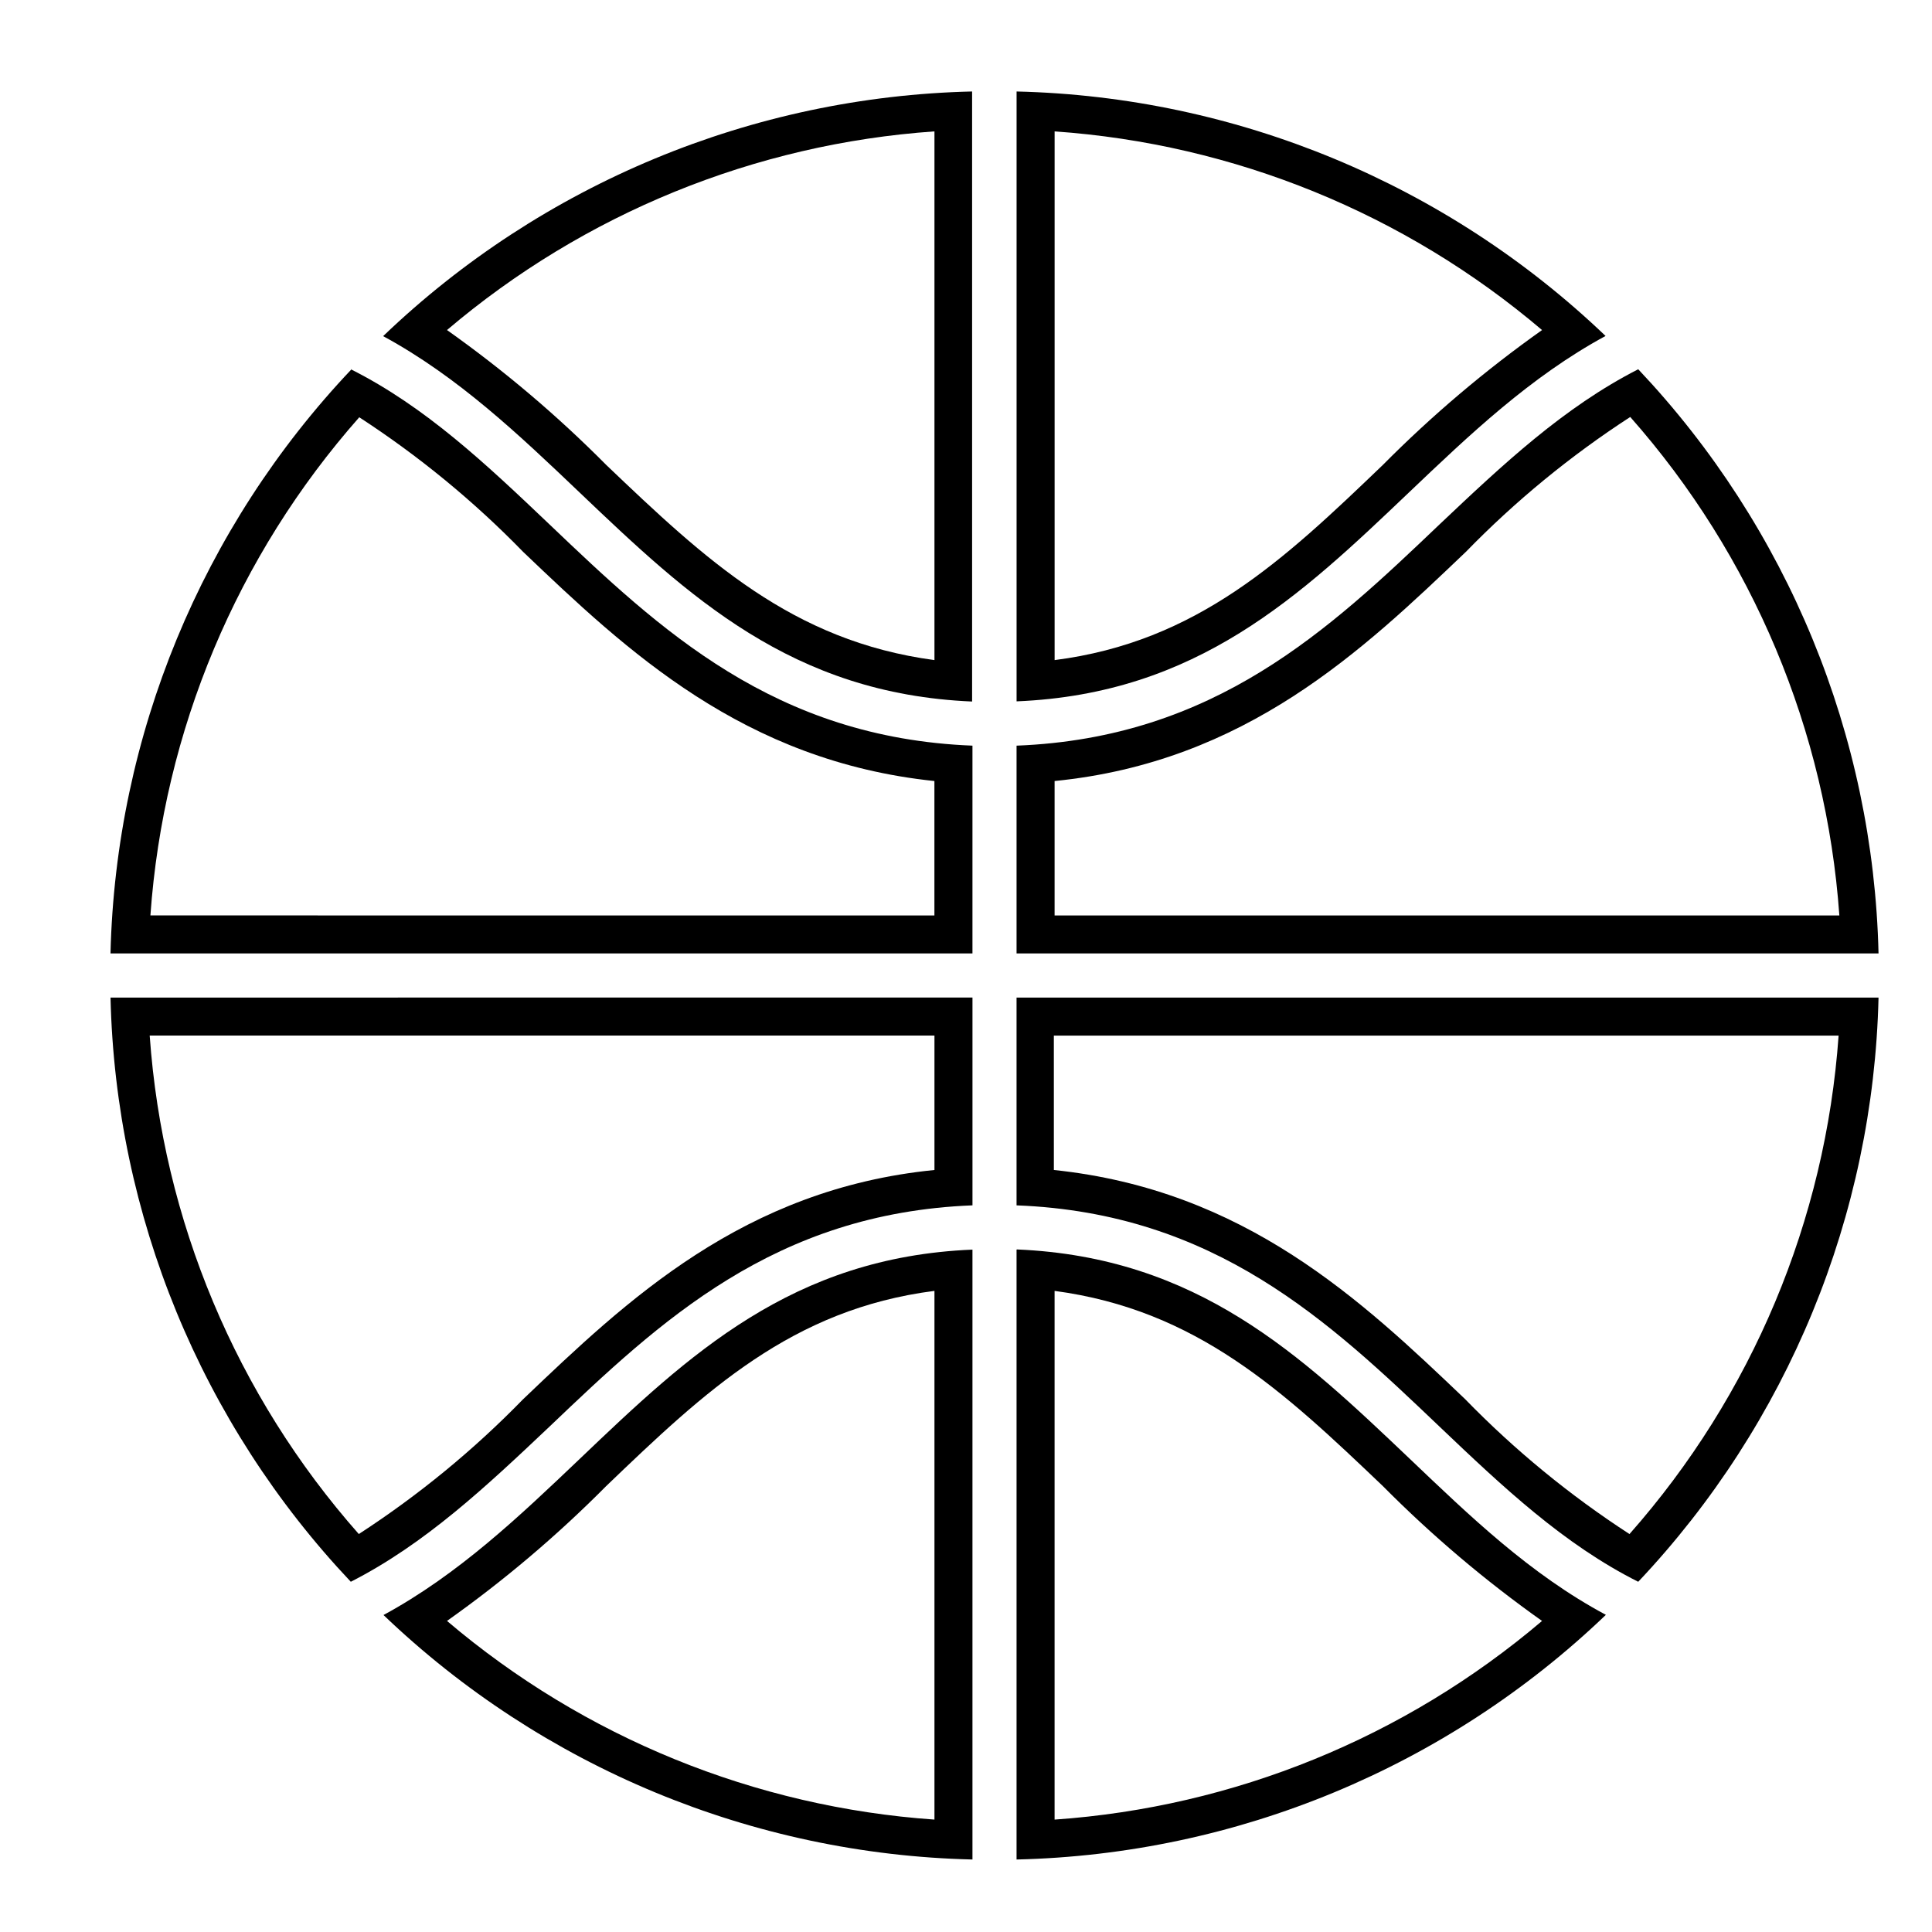
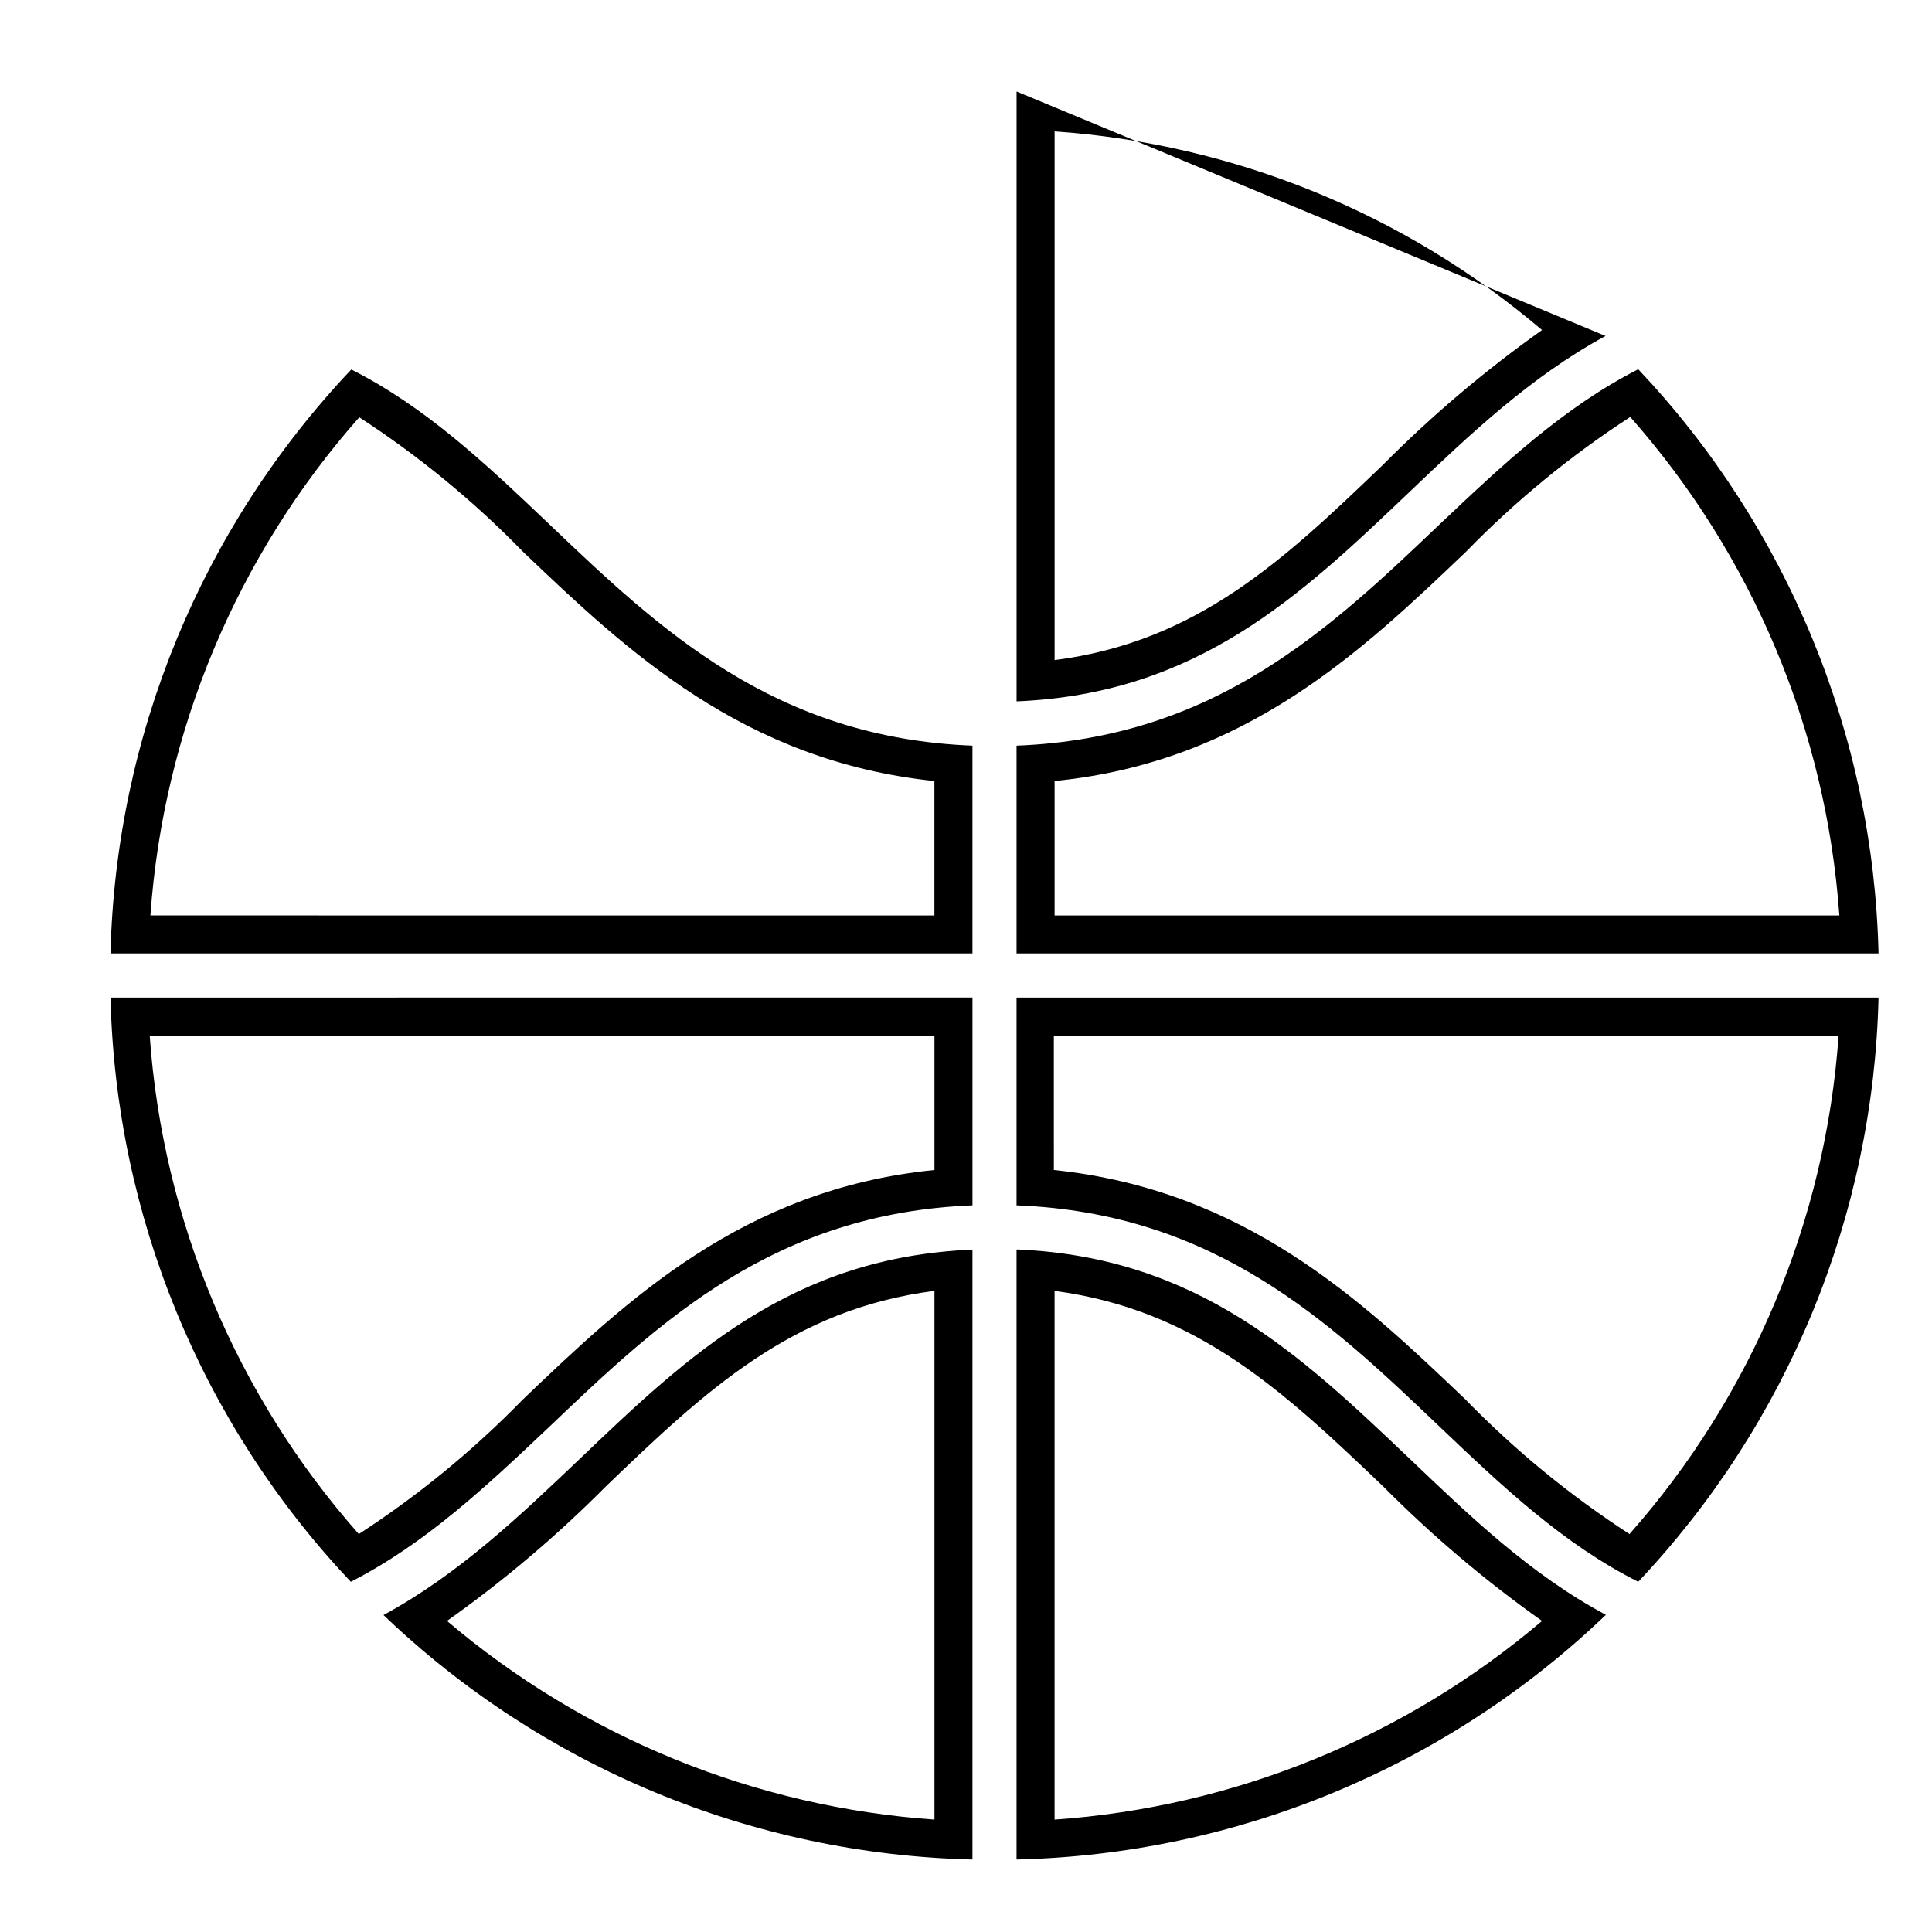
<svg xmlns="http://www.w3.org/2000/svg" fill="#000000" width="800px" height="800px" version="1.1" viewBox="144 144 512 512">
  <g>
    <path d="m239.08 254.5c15.812 10.262 30.43 22.258 43.578 35.77 27.406 26.148 58.289 55.418 108.97 60.711v35.621l-207.77-0.004c3.461-48.926 22.938-95.352 55.422-132.1m-2.117-12.645v-0.004c-39.719 41.926-62.48 97.09-63.883 154.82h228.43v-55.066c-52.547-2.062-82.824-30.73-112.1-58.641-16.828-16.02-32.898-31.188-52.648-41.109z" />
    <path d="m391.64 418.44v35.621c-50.684 5.039-81.566 34.562-108.97 60.711l-0.004-0.004c-13.148 13.512-27.766 25.508-43.578 35.77-32.484-36.746-51.961-83.172-55.418-132.1h207.97m10.078-10.078-228.43 0.004c1.348 57.707 24.035 112.86 63.68 154.82 19.75-10.078 35.82-25.191 52.648-41.109 29.273-27.914 59.551-56.582 112.1-58.645v-55.066z" />
    <path d="m576.03 254.5c32.48 36.746 51.957 83.172 55.418 132.1h-207.97v-35.621c50.684-5.039 81.566-34.562 108.97-60.711v0.004c13.148-13.512 27.766-25.508 43.582-35.77m2.117-12.645c-19.75 10.078-35.82 25.191-52.648 41.109-29.273 27.91-59.555 56.578-112.1 58.641v55.066h228.43c-1.352-57.707-24.039-112.86-63.684-154.82z" />
-     <path d="m423.48 178.82c47.574 3.312 92.84 21.762 129.18 52.648-15.059 10.672-29.168 22.621-42.168 35.723-26.25 25.191-49.223 46.906-87.008 51.742v-140.11m-10.078-10.578v161.62c47.863-1.965 75.168-27.91 104.04-55.418 15.871-15.113 32.145-30.633 52.043-41.414h0.004c-42.129-40.305-97.793-63.41-156.08-64.789z" />
+     <path d="m423.48 178.82c47.574 3.312 92.84 21.762 129.18 52.648-15.059 10.672-29.168 22.621-42.168 35.723-26.25 25.191-49.223 46.906-87.008 51.742v-140.11m-10.078-10.578v161.62c47.863-1.965 75.168-27.91 104.04-55.418 15.871-15.113 32.145-30.633 52.043-41.414h0.004z" />
    <path d="m631.25 418.44c-3.457 48.926-22.934 95.352-55.418 132.1-15.816-10.262-30.434-22.258-43.578-35.77-27.406-26.148-58.289-55.418-108.97-60.711l-0.004-35.617h207.97m10.578-10.078m0 0-228.43 0.004v55.066c52.547 2.016 82.828 30.73 112.1 58.645 16.828 16.02 32.898 31.188 52.648 41.109 39.645-41.957 62.332-97.113 63.684-154.82z" />
    <path d="m423.48 486.1c37.785 5.039 60.758 26.703 87.008 51.742 13 13.102 27.109 25.051 42.168 35.723-36.336 30.887-81.602 49.336-129.18 52.648v-140.11m-10.078-10.934v161.62c58.332-1.352 114.05-24.48 156.18-64.84-20.152-10.781-36.172-26.301-52.043-41.414-28.867-27.457-56.176-53.402-104.04-55.418z" />
-     <path d="m391.64 178.82v140.11c-37.785-5.039-60.758-26.703-87.008-51.742-13-13.102-27.109-25.051-42.172-35.723 36.336-30.887 81.602-49.336 129.18-52.648m10.078-10.578h-0.004c-58.332 1.344-114.05 24.473-156.18 64.84 19.902 10.781 36.172 26.301 52.043 41.414 28.816 27.457 56.176 53.402 104.04 55.418v-161.67z" />
    <path d="m391.64 486.1v140.11c-47.578-3.312-92.844-21.762-129.18-52.648 15.062-10.672 29.172-22.621 42.172-35.723 26.25-25.191 49.223-46.906 87.008-51.742m10.078-10.934c-47.863 1.965-75.219 27.91-104.04 55.418-15.871 15.113-32.145 30.633-52.043 41.414l-0.004 0.004c42.117 40.316 97.789 63.426 156.08 64.789v-161.62z" />
  </g>
</svg>